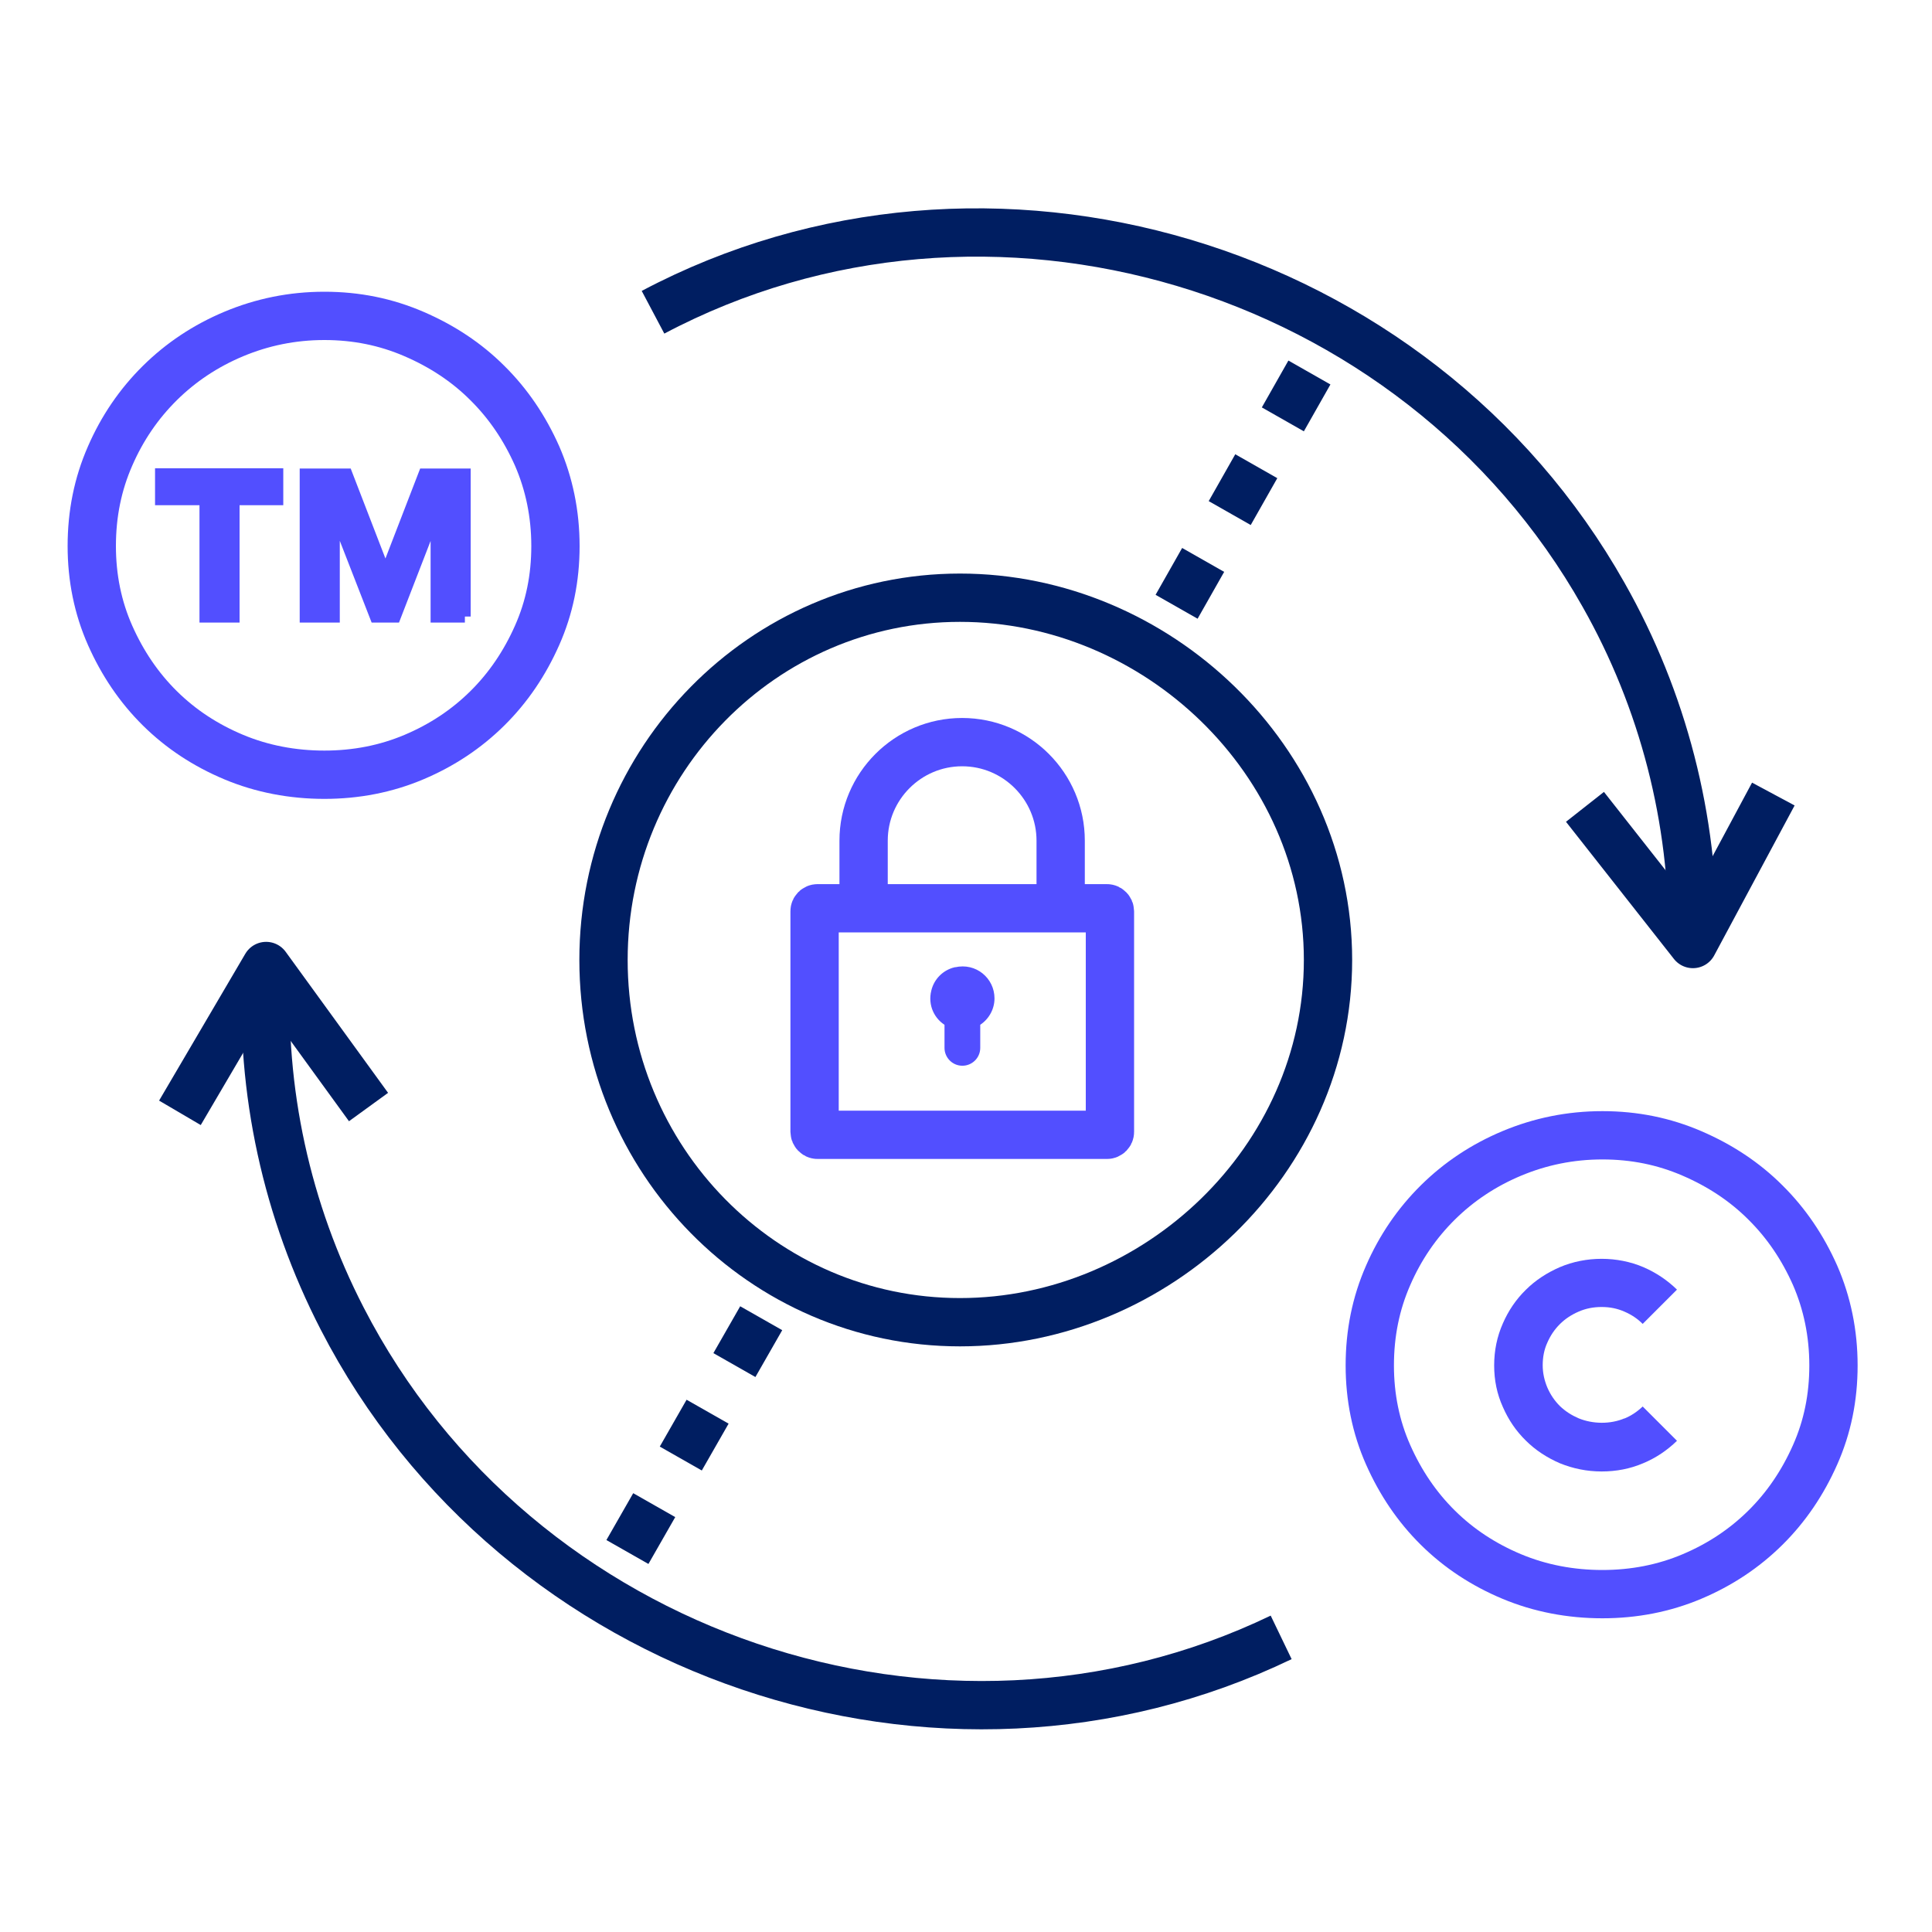
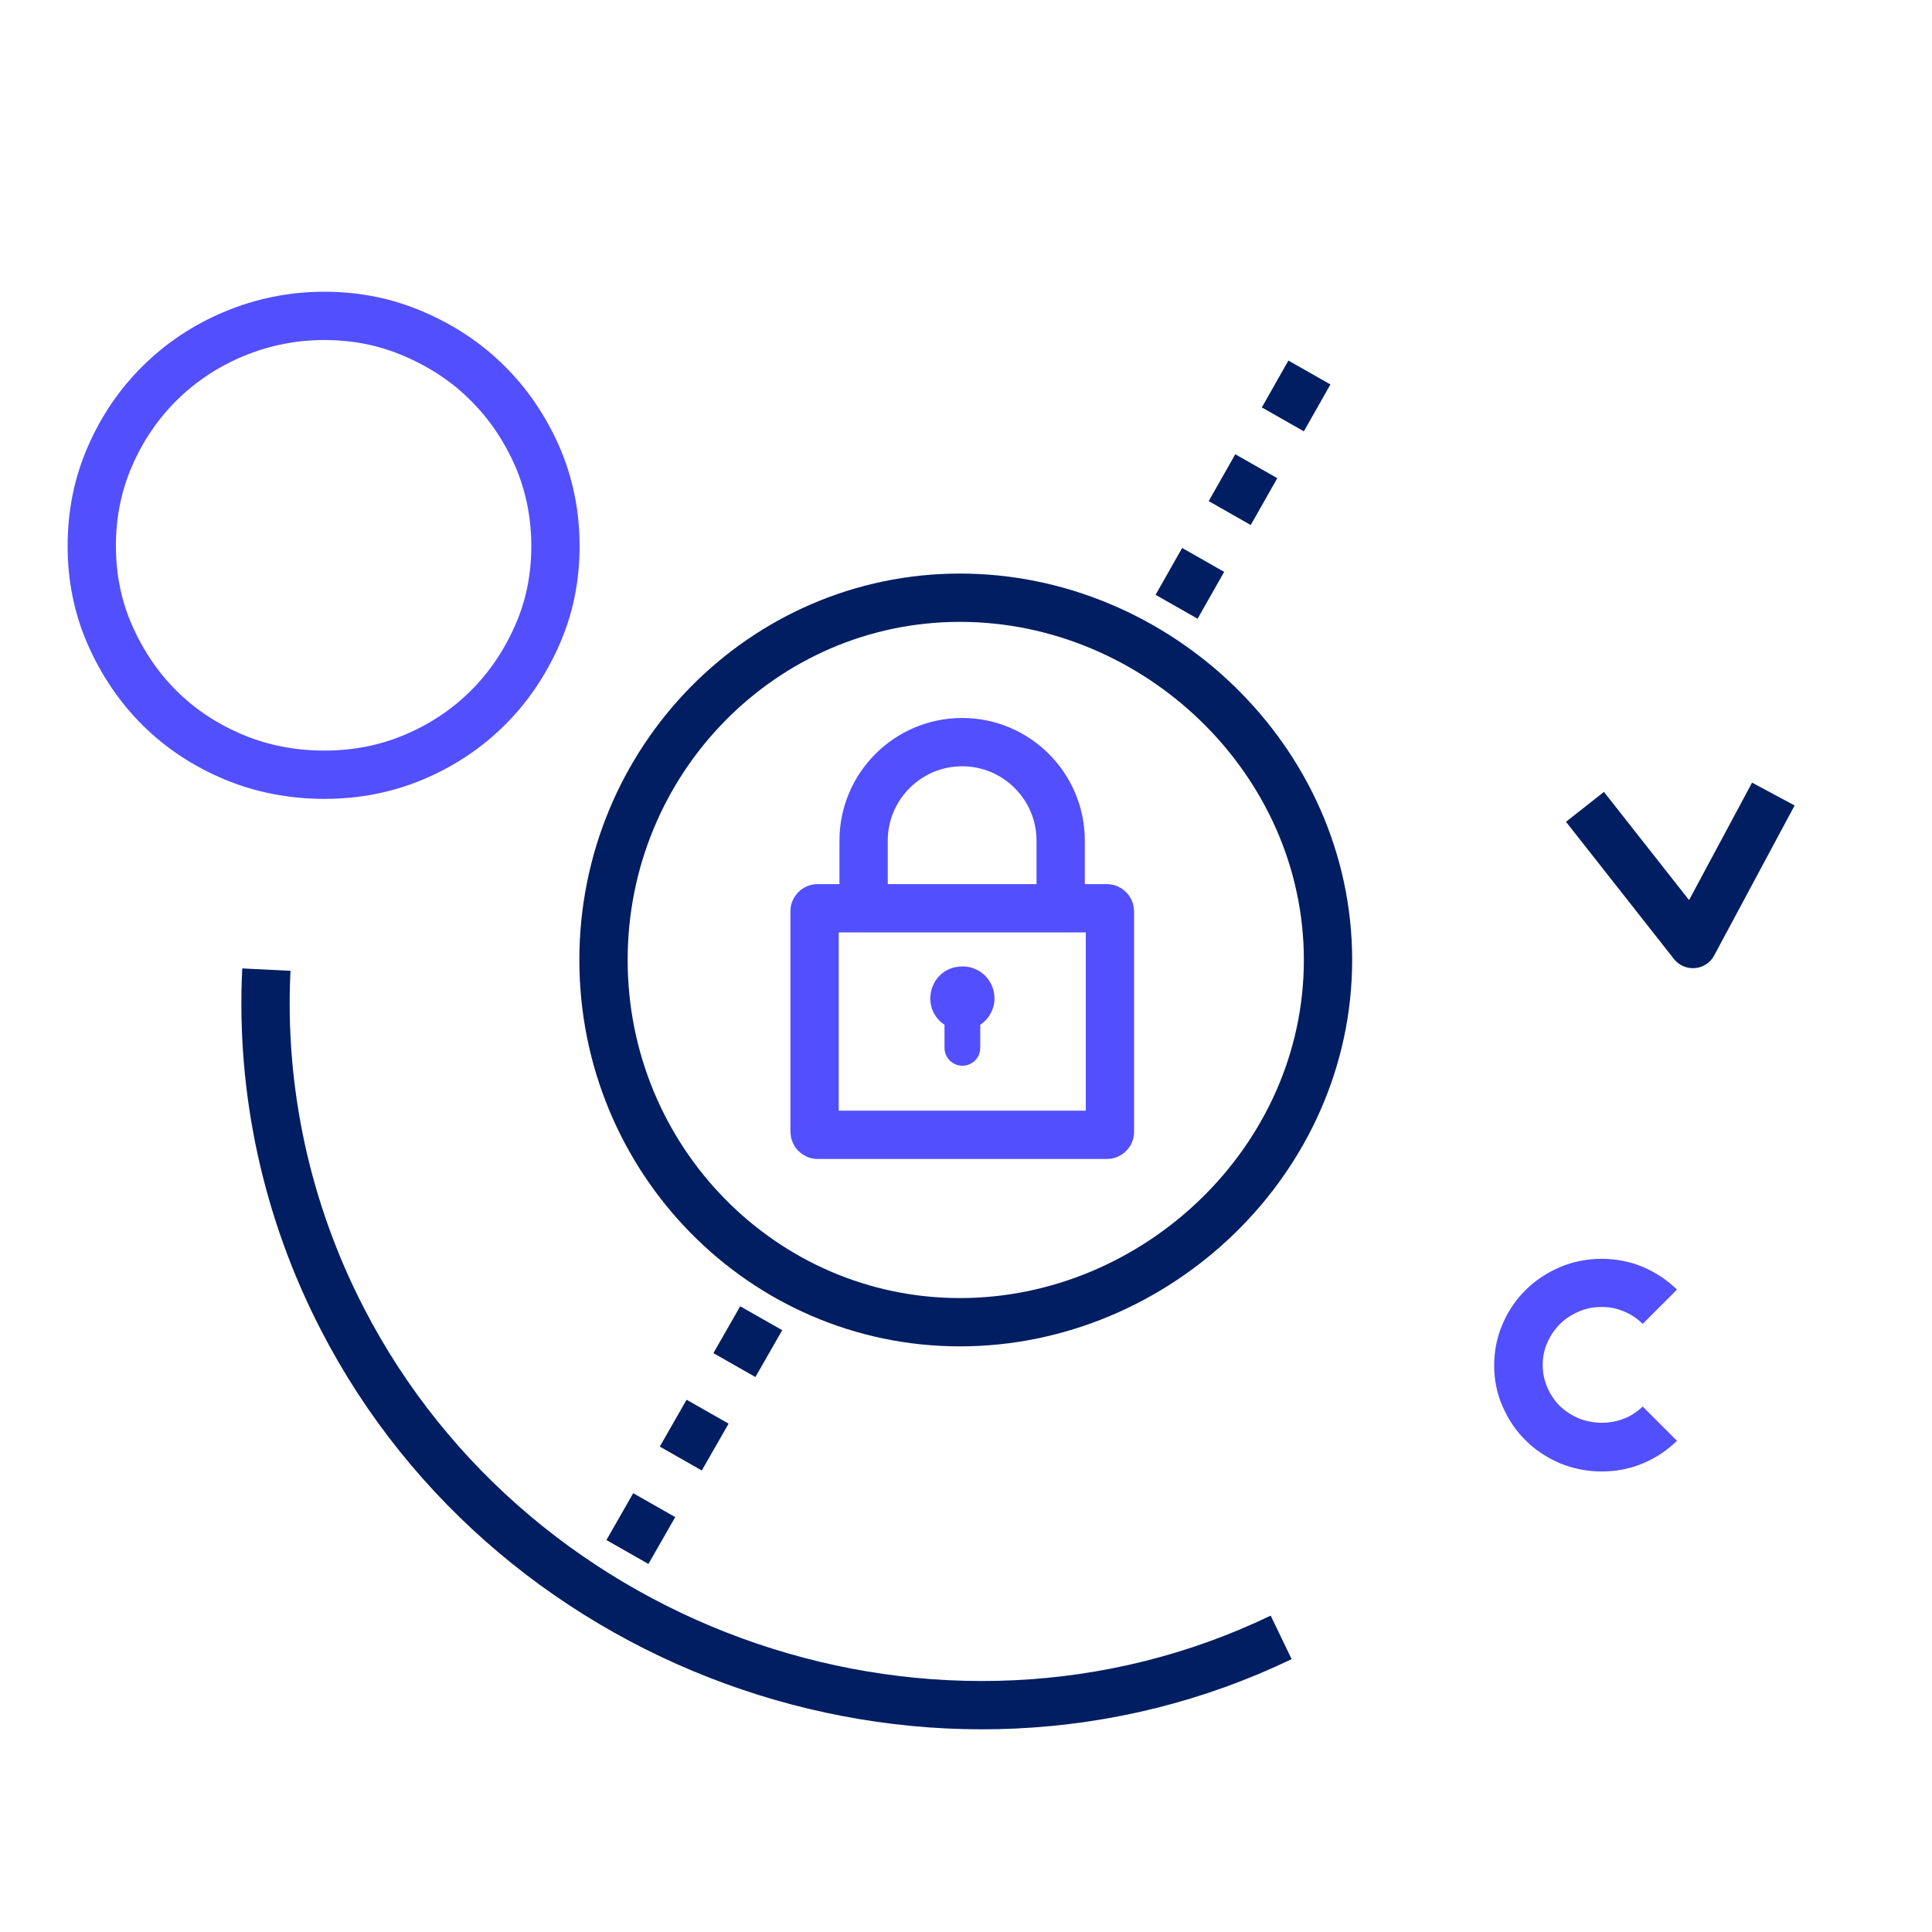
<svg xmlns="http://www.w3.org/2000/svg" id="Layer_1" data-name="Layer 1" viewBox="0 0 80 80">
  <defs>
    <style>
      .cls-1, .cls-2, .cls-3 {
        fill: none;
      }

      .cls-4 {
        stroke-width: .3px;
      }

      .cls-4, .cls-5, .cls-6 {
        fill: #524fff;
      }

      .cls-4, .cls-6 {
        stroke-miterlimit: 10;
      }

      .cls-4, .cls-6, .cls-2 {
        stroke: #524fff;
      }

      .cls-7 {
        fill: #001e61;
      }

      .cls-6 {
        stroke-width: .5px;
      }

      .cls-2 {
        stroke-linecap: round;
      }

      .cls-2, .cls-3 {
        stroke-linejoin: round;
        stroke-width: 2px;
      }

      .cls-3 {
        stroke: #001e61;
      }
    </style>
  </defs>
  <g>
    <path class="cls-7" d="M26.85,64.76l-1.74-.99,1.11-1.94,1.74,.99-1.11,1.94Zm2.21-3.87l-1.74-.99,1.11-1.94,1.74,.99-1.11,1.94Zm2.22-3.87l-1.74-.99,1.11-1.94,1.74,.99-1.11,1.94Z" />
    <path class="cls-7" d="M49.59,25.62l-1.74-.99,1.1-1.94,1.74,.99-1.1,1.94Zm2.2-3.88l-1.74-.99,1.1-1.94,1.74,.99-1.1,1.94Zm2.2-3.88l-1.74-.99,1.1-1.94,1.74,.99-1.1,1.94Z" />
  </g>
  <path class="cls-3" d="M54.99,39.75c0-8.28-7.09-15-15.24-15-8.15,0-14.76,6.72-14.76,15,0,8.28,6.61,15,14.76,15,8.15,0,15.24-6.72,15.24-15Z" />
-   <path class="cls-6" d="M11.48,20.67h-1.81v4.86h-1.16v-4.86h-1.84v-1.03h4.81v1.03Zm7.77,4.86h-1.17v-4.39h-.03l-1.7,4.39h-.79l-1.71-4.39h-.03v4.39h-1.16v-5.88h1.69l1.61,4.17,1.61-4.17h1.67v5.88Z" />
  <path class="cls-2" d="M3.8,22.61c0-1.33,.25-2.57,.76-3.73,.5-1.15,1.19-2.16,2.06-3.02,.87-.86,1.89-1.54,3.06-2.03s2.42-.75,3.75-.75,2.55,.25,3.71,.75,2.18,1.17,3.04,2.03c.87,.86,1.55,1.87,2.06,3.02,.5,1.15,.76,2.4,.76,3.73s-.25,2.55-.76,3.7c-.51,1.15-1.19,2.16-2.06,3.02-.87,.86-1.88,1.53-3.04,2.02s-2.4,.73-3.71,.73-2.58-.24-3.75-.73-2.19-1.16-3.06-2.02c-.87-.86-1.55-1.87-2.06-3.02-.51-1.15-.76-2.39-.76-3.7Z" />
-   <path class="cls-2" d="M56.72,56.54c0-1.33,.25-2.57,.76-3.73,.5-1.15,1.19-2.16,2.06-3.02,.87-.86,1.89-1.54,3.06-2.03s2.42-.75,3.75-.75,2.55,.25,3.71,.75,2.18,1.17,3.04,2.03c.87,.86,1.55,1.87,2.06,3.02,.5,1.15,.76,2.4,.76,3.73s-.25,2.55-.76,3.7c-.51,1.15-1.19,2.16-2.06,3.02-.87,.86-1.88,1.53-3.04,2.02s-2.4,.73-3.71,.73-2.58-.24-3.75-.73-2.19-1.16-3.06-2.02c-.87-.86-1.55-1.87-2.06-3.02-.51-1.15-.76-2.39-.76-3.7Z" />
  <g>
    <g>
      <rect class="cls-2" x="33.73" y="37.61" width="12.23" height="9.38" rx=".12" ry=".12" />
      <path class="cls-2" d="M35.76,36.91v-2.1c0-2.25,1.83-4.08,4.08-4.08h0c2.25,0,4.08,1.83,4.08,4.08v2.1" />
    </g>
    <path class="cls-4" d="M39.56,40.2c-.42,.1-.75,.43-.85,.85-.14,.55,.12,1.06,.55,1.3v1.04c0,.32,.26,.59,.59,.59h0c.32,0,.59-.26,.59-.59v-1.04c.35-.2,.59-.58,.59-1.01,0-.74-.68-1.32-1.45-1.14Z" />
  </g>
  <g>
    <path class="cls-3" d="M11.03,40.15c-.25,5.01,.84,9.99,3.14,14.45,7.22,14.03,24.77,19.99,38.88,13.2" />
-     <polyline class="cls-3" points="7.45 46.08 11.02 40 15.26 45.84" />
  </g>
  <g>
-     <path class="cls-3" d="M70.09,38.94c.05-5.01-1.22-9.95-3.69-14.31-7.75-13.74-25.52-19.03-39.36-11.7" />
    <polyline class="cls-3" points="73.43 32.88 70.1 39.09 65.63 33.41" />
  </g>
  <g>
-     <path class="cls-1" d="M66.33,54.12c-.34,0-.66,.06-.95,.19-.3,.13-.56,.3-.78,.52-.22,.22-.39,.47-.52,.77-.13,.29-.19,.59-.19,.93s.06,.64,.19,.92c.13,.3,.3,.55,.52,.77,.22,.22,.48,.39,.78,.51,.59,.25,1.31,.25,1.9,0,.29-.12,.54-.29,.76-.5l-1.71-1.71,1.71-1.71c-.22-.21-.47-.38-.76-.51-.29-.12-.6-.19-.94-.19Z" />
    <path class="cls-5" d="M67.27,58.73c-.59,.25-1.31,.24-1.9,0-.3-.13-.55-.29-.78-.51-.22-.22-.39-.47-.52-.77-.12-.29-.19-.59-.19-.92s.06-.65,.19-.93c.13-.3,.3-.55,.52-.77,.22-.22,.48-.39,.78-.52,.3-.13,.61-.19,.95-.19s.64,.06,.94,.19c.3,.13,.54,.29,.76,.51l1.42-1.42c-.4-.39-.86-.7-1.39-.93-1.08-.46-2.38-.46-3.46,0-.53,.23-1.01,.54-1.41,.94-.4,.39-.72,.86-.95,1.39-.24,.54-.36,1.12-.36,1.74s.12,1.19,.36,1.72c.23,.53,.55,1,.95,1.39,.4,.4,.88,.71,1.41,.94,.54,.22,1.12,.34,1.73,.34s1.18-.11,1.72-.34c.53-.22,1-.54,1.4-.93l-1.42-1.42c-.22,.21-.47,.38-.76,.5Z" />
  </g>
</svg>